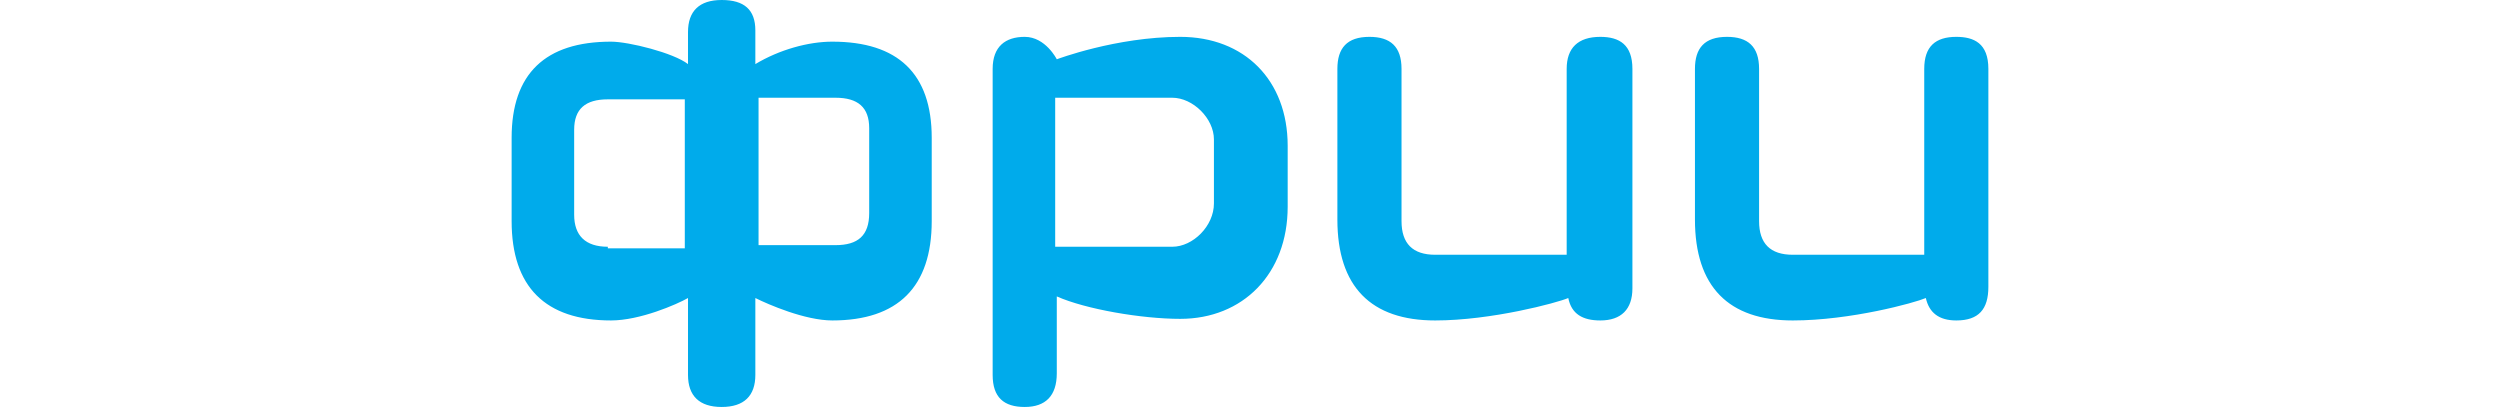
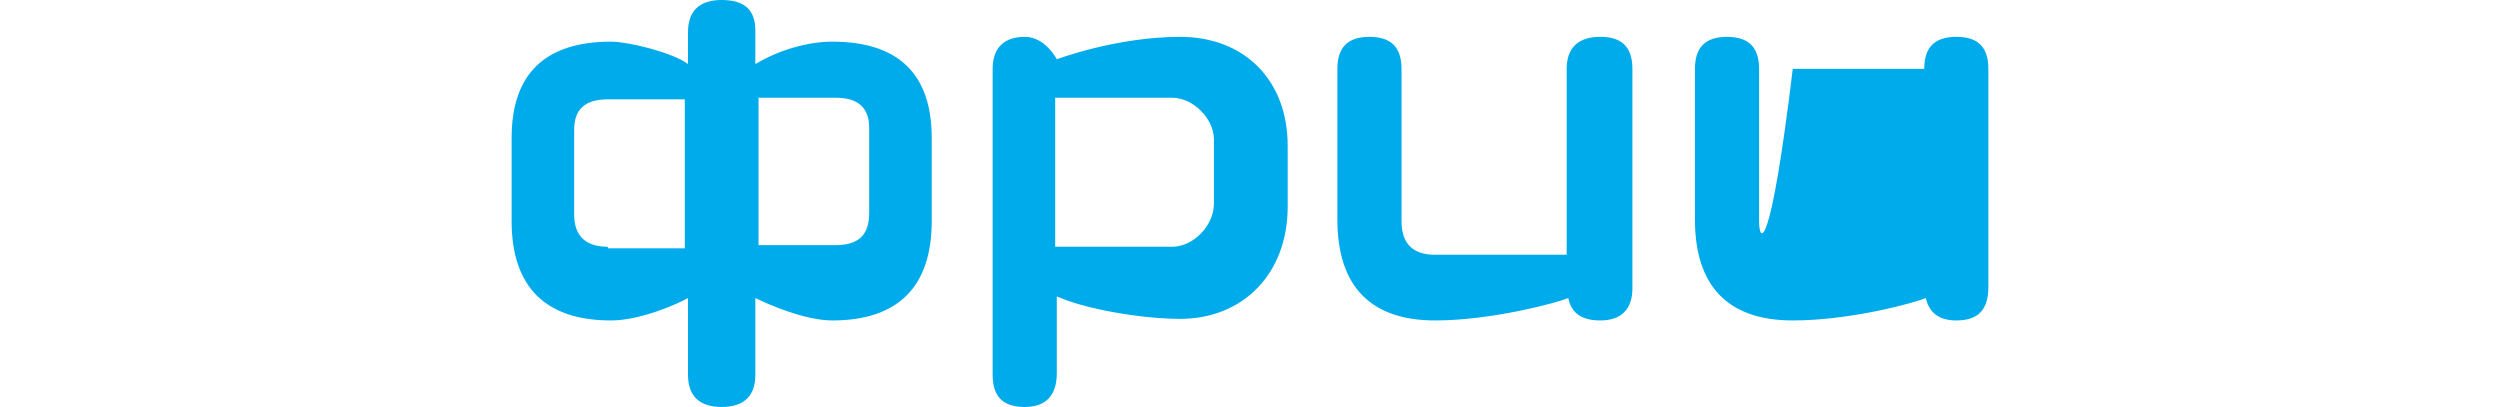
<svg xmlns="http://www.w3.org/2000/svg" width="430" height="70" viewBox="0 0 430 70" fill="none">
-   <path d="M124.128 0C120.267 0 118.337 1.929 118.337 5.512V11.024C115.855 9.094 108.133 7.165 105.099 7.165C93.792 7.165 88 12.677 88 23.701V38.032C88 49.331 93.792 55.118 105.099 55.118C110.063 55.118 116.406 52.362 118.337 51.26V64.488C118.337 68.071 120.267 70 124.128 70C127.989 70 129.92 68.071 129.92 64.488V51.26C132.126 52.362 138.469 55.118 143.157 55.118C154.465 55.118 160.256 49.331 160.256 38.032V23.701C160.256 12.677 154.465 7.165 143.157 7.165C139.021 7.165 134.057 8.543 129.92 11.024V5.236C129.92 1.654 127.989 0 124.128 0ZM104.547 42.441C100.686 42.441 98.756 40.512 98.756 36.929V22.323C98.756 18.74 100.686 17.087 104.547 17.087H117.785V42.717H104.547V42.441ZM149.501 36.654C149.501 40.512 147.57 42.165 143.709 42.165H130.471V16.811H143.709C147.57 16.811 149.501 18.465 149.501 22.047V36.654ZM203.003 6.339C191.972 6.339 181.768 10.197 181.768 10.197C181.768 10.197 179.837 6.339 176.252 6.339C172.942 6.339 170.736 7.992 170.736 11.85V64.488C170.736 68.347 172.667 70 176.252 70C179.837 70 181.768 68.071 181.768 64.213V50.984C186.732 53.189 196.384 54.843 203.003 54.843C213.759 54.843 221.481 47.126 221.481 35.551V25.079C221.481 13.78 214.035 6.339 203.003 6.339ZM208.795 35C208.795 38.858 205.21 42.441 201.624 42.441H181.492V16.811H201.624C205.21 16.811 208.795 20.394 208.795 23.976V35ZM275.26 6.339C271.399 6.339 269.468 8.268 269.468 11.85V43.819H246.853C242.992 43.819 241.062 41.89 241.062 38.032V11.85C241.062 7.992 239.131 6.339 235.546 6.339C231.685 6.339 230.03 8.268 230.03 11.85V37.756C230.03 49.331 235.822 55.118 246.853 55.118C256.506 55.118 267.813 52.087 269.744 51.26C270.295 54.016 272.226 55.118 275.26 55.118C278.845 55.118 280.775 53.189 280.775 49.606V11.85C280.775 7.717 278.569 6.339 275.26 6.339ZM330.969 11.85V43.819H308.354C304.493 43.819 302.562 41.89 302.562 38.032V11.85C302.562 7.992 300.632 6.339 297.047 6.339C293.186 6.339 291.531 8.268 291.531 11.85V37.756C291.531 49.331 297.323 55.118 308.354 55.118C318.282 55.118 329.314 52.087 331.244 51.26C331.796 53.74 333.451 55.118 336.484 55.118C340.345 55.118 342 53.189 342 49.331V11.85C342 7.441 339.518 6.339 336.484 6.339C332.899 6.339 330.969 7.992 330.969 11.85Z" fill="#00ABEB" />
+   <path d="M124.128 0C120.267 0 118.337 1.929 118.337 5.512V11.024C115.855 9.094 108.133 7.165 105.099 7.165C93.792 7.165 88 12.677 88 23.701V38.032C88 49.331 93.792 55.118 105.099 55.118C110.063 55.118 116.406 52.362 118.337 51.26V64.488C118.337 68.071 120.267 70 124.128 70C127.989 70 129.92 68.071 129.92 64.488V51.26C132.126 52.362 138.469 55.118 143.157 55.118C154.465 55.118 160.256 49.331 160.256 38.032V23.701C160.256 12.677 154.465 7.165 143.157 7.165C139.021 7.165 134.057 8.543 129.92 11.024V5.236C129.92 1.654 127.989 0 124.128 0ZM104.547 42.441C100.686 42.441 98.756 40.512 98.756 36.929V22.323C98.756 18.74 100.686 17.087 104.547 17.087H117.785V42.717H104.547V42.441ZM149.501 36.654C149.501 40.512 147.57 42.165 143.709 42.165H130.471V16.811H143.709C147.57 16.811 149.501 18.465 149.501 22.047V36.654ZM203.003 6.339C191.972 6.339 181.768 10.197 181.768 10.197C181.768 10.197 179.837 6.339 176.252 6.339C172.942 6.339 170.736 7.992 170.736 11.85V64.488C170.736 68.347 172.667 70 176.252 70C179.837 70 181.768 68.071 181.768 64.213V50.984C186.732 53.189 196.384 54.843 203.003 54.843C213.759 54.843 221.481 47.126 221.481 35.551V25.079C221.481 13.78 214.035 6.339 203.003 6.339ZM208.795 35C208.795 38.858 205.21 42.441 201.624 42.441H181.492V16.811H201.624C205.21 16.811 208.795 20.394 208.795 23.976V35ZM275.26 6.339C271.399 6.339 269.468 8.268 269.468 11.85V43.819H246.853C242.992 43.819 241.062 41.89 241.062 38.032V11.85C241.062 7.992 239.131 6.339 235.546 6.339C231.685 6.339 230.03 8.268 230.03 11.85V37.756C230.03 49.331 235.822 55.118 246.853 55.118C256.506 55.118 267.813 52.087 269.744 51.26C270.295 54.016 272.226 55.118 275.26 55.118C278.845 55.118 280.775 53.189 280.775 49.606V11.85C280.775 7.717 278.569 6.339 275.26 6.339ZM330.969 11.85H308.354C304.493 43.819 302.562 41.89 302.562 38.032V11.85C302.562 7.992 300.632 6.339 297.047 6.339C293.186 6.339 291.531 8.268 291.531 11.85V37.756C291.531 49.331 297.323 55.118 308.354 55.118C318.282 55.118 329.314 52.087 331.244 51.26C331.796 53.74 333.451 55.118 336.484 55.118C340.345 55.118 342 53.189 342 49.331V11.85C342 7.441 339.518 6.339 336.484 6.339C332.899 6.339 330.969 7.992 330.969 11.85Z" fill="#00ABEB" />
</svg>